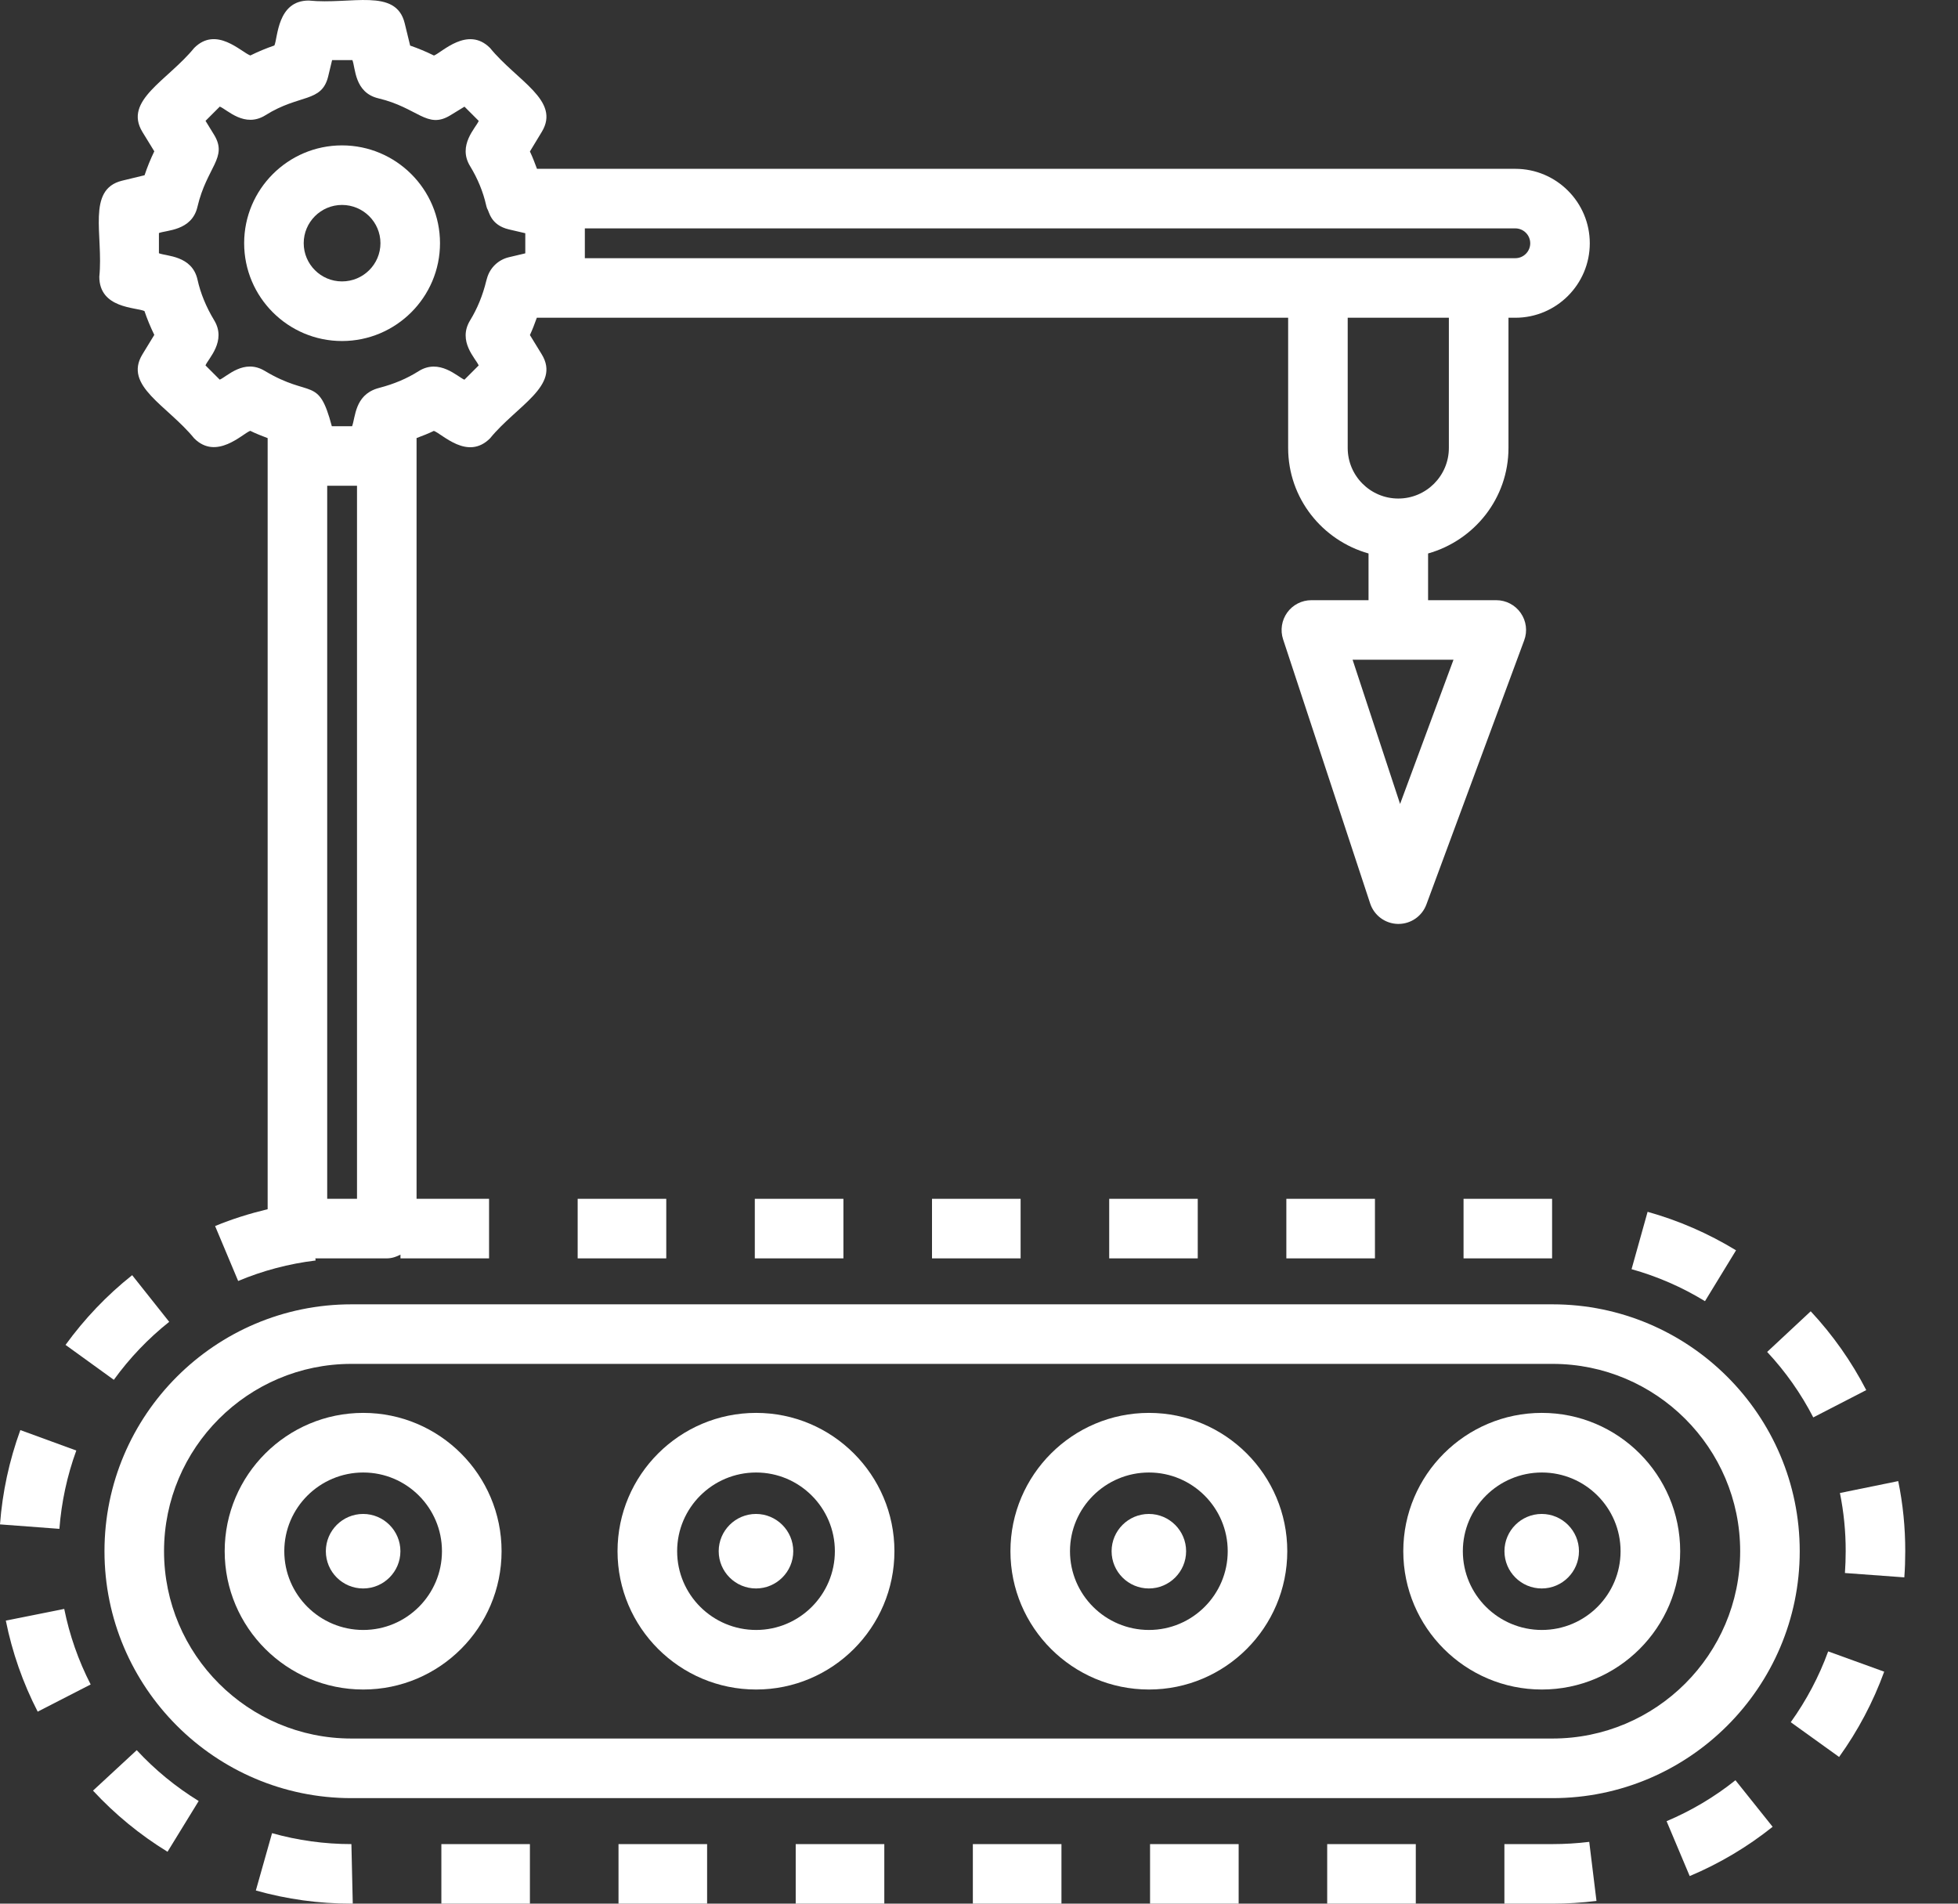
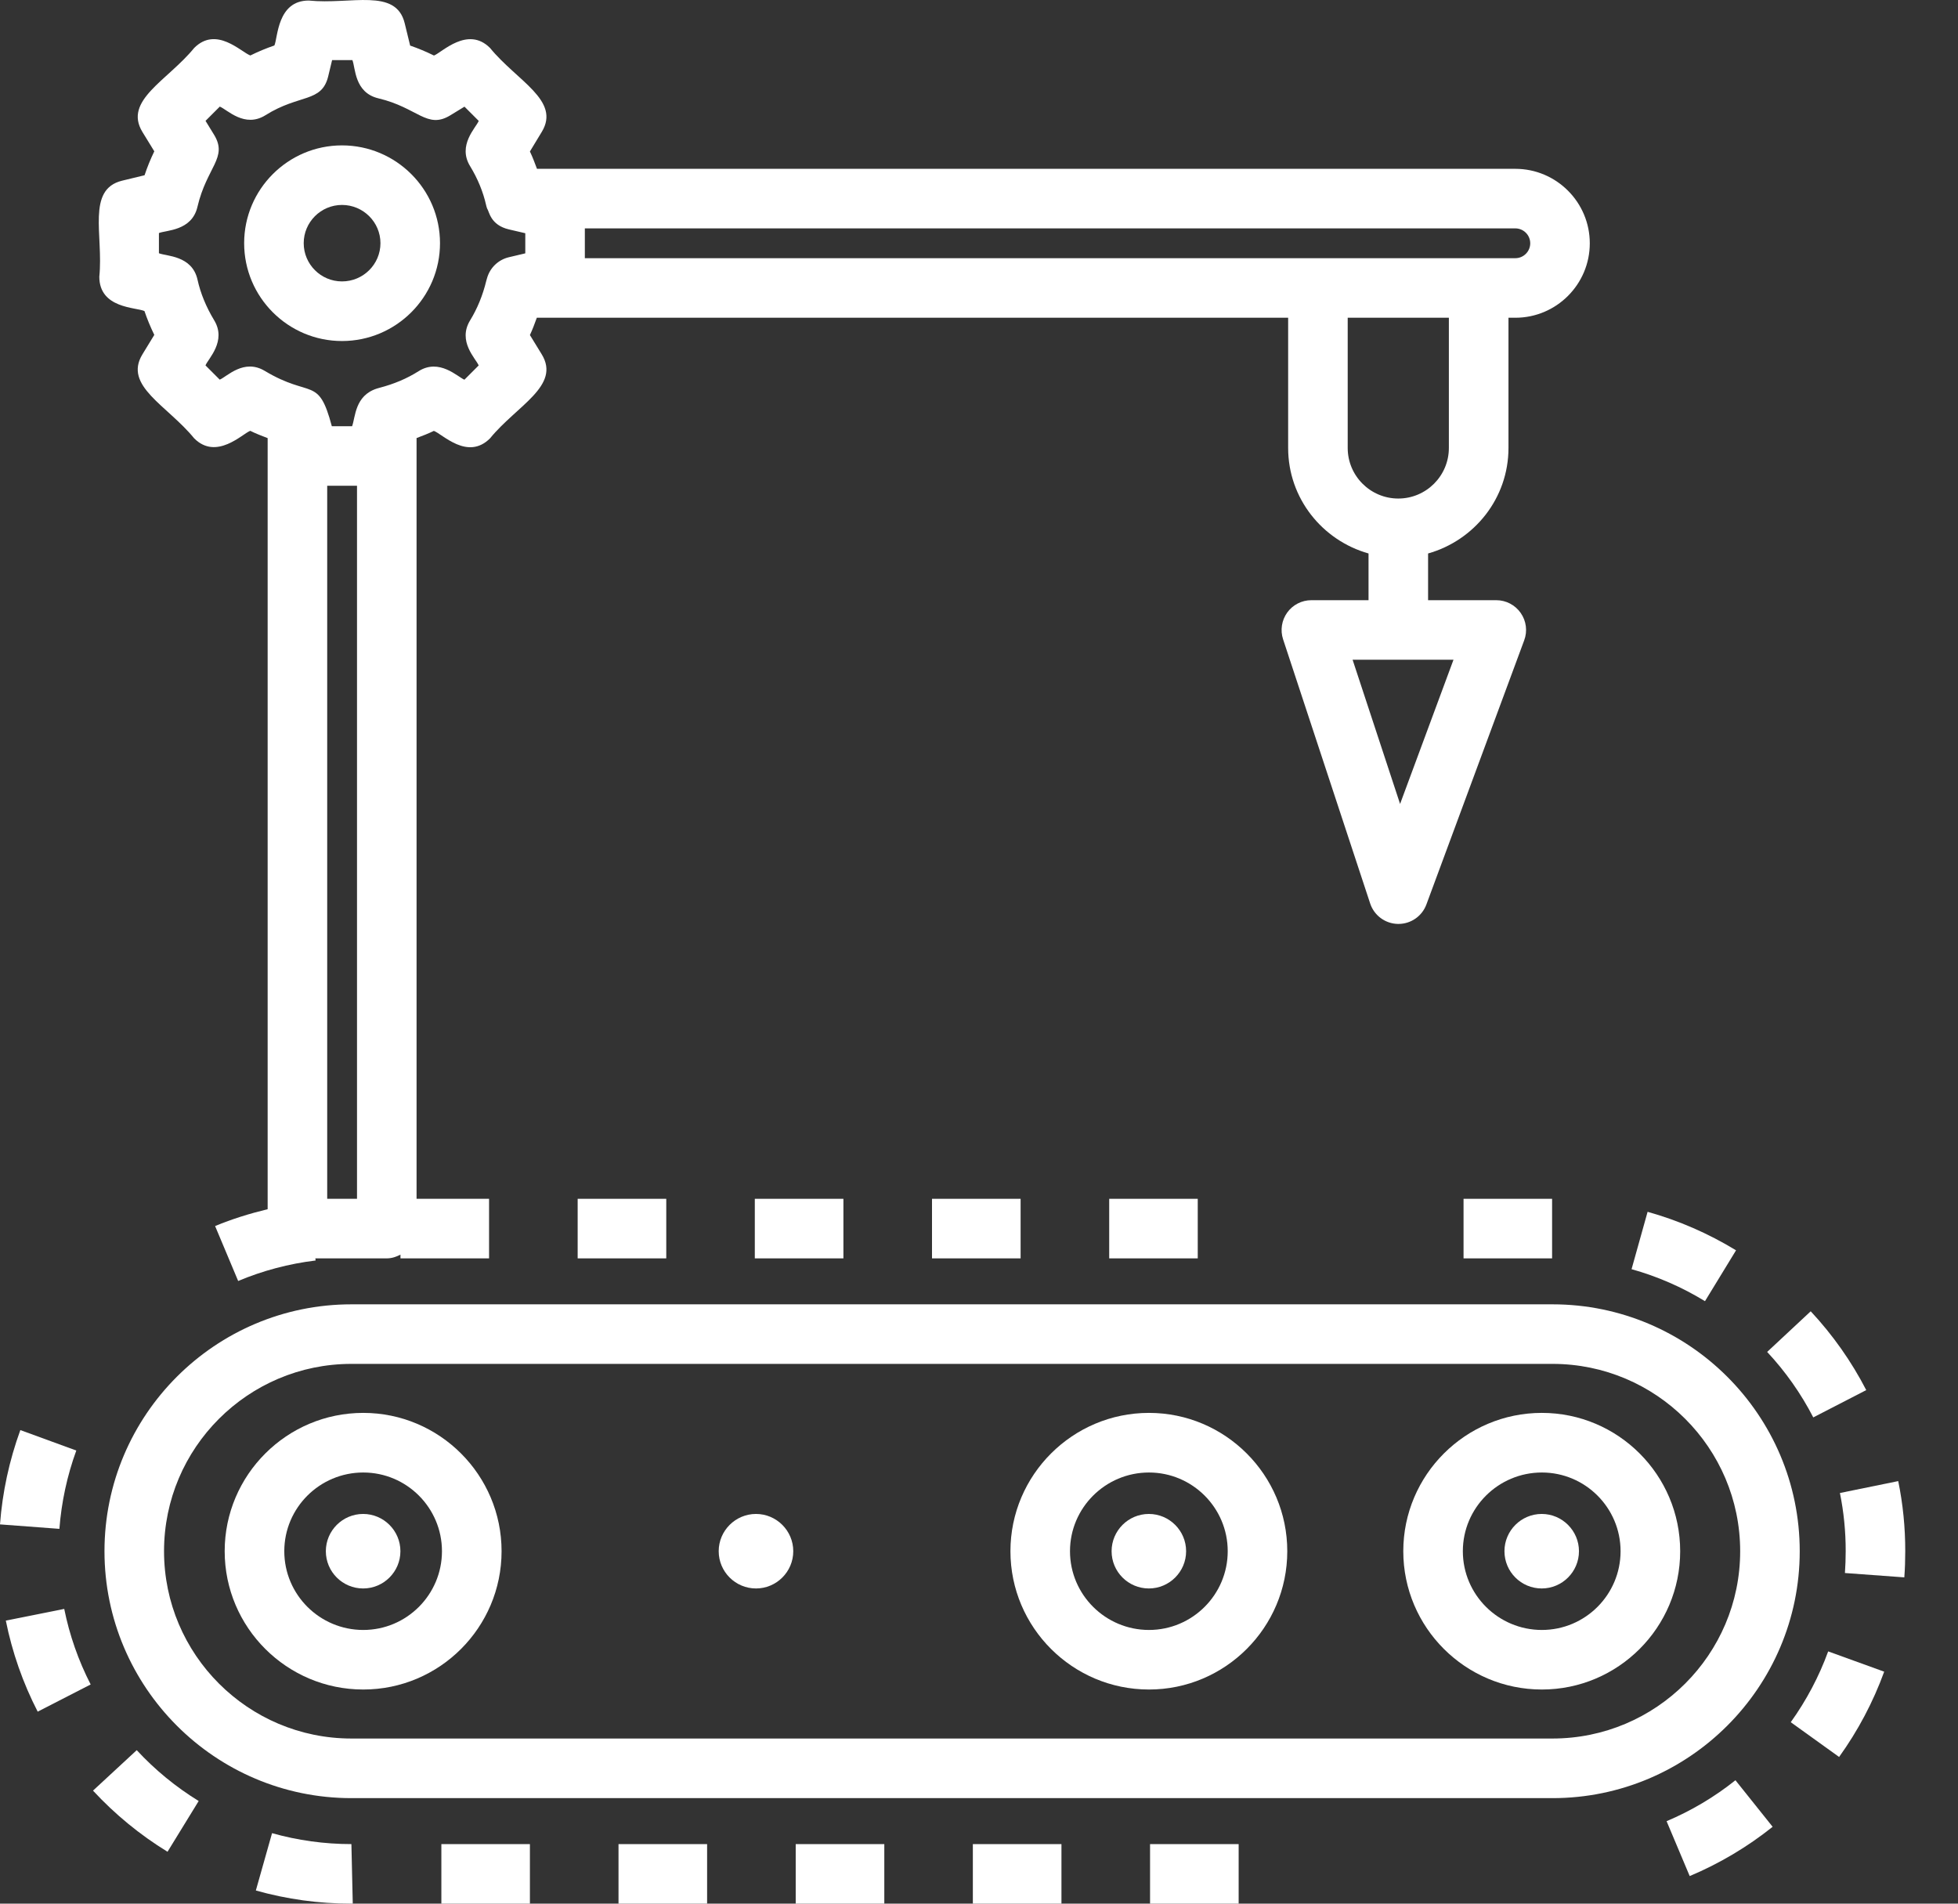
<svg xmlns="http://www.w3.org/2000/svg" width="36" height="35" viewBox="0 0 36 35" fill="none">
  <rect x="0" y="0" width="36" height="35" fill="#333333" stroke="none" />
  <path d="M25.801 28.52C25.801 29.923 26.944 31.063 28.349 31.063C29.751 31.063 30.892 29.923 30.892 28.52C30.892 27.118 29.751 25.977 28.349 25.977C26.944 25.977 25.801 27.118 25.801 28.52ZM29.796 28.52C29.796 29.319 29.147 29.968 28.349 29.968C27.548 29.968 26.896 29.319 26.896 28.52C26.896 27.722 27.548 27.073 28.349 27.073C29.147 27.073 29.796 27.722 29.796 28.52Z" fill="white" />
  <path d="M27.661 28.52C27.661 28.898 27.968 29.205 28.346 29.205C28.723 29.205 29.031 28.898 29.031 28.52C29.031 28.143 28.723 27.835 28.346 27.835C27.968 27.835 27.661 28.143 27.661 28.52Z" fill="white" />
  <path d="M21.125 25.977C19.721 25.977 18.578 27.118 18.578 28.52C18.578 29.923 19.721 31.063 21.125 31.063C22.527 31.063 23.668 29.923 23.668 28.52C23.668 27.118 22.527 25.977 21.125 25.977ZM21.125 29.968C20.325 29.968 19.673 29.319 19.673 28.52C19.673 27.722 20.325 27.073 21.125 27.073C21.923 27.073 22.573 27.722 22.573 28.52C22.573 29.319 21.923 29.968 21.125 29.968Z" fill="white" />
  <path d="M21.123 27.835C20.745 27.835 20.438 28.143 20.438 28.52C20.438 28.898 20.745 29.205 21.123 29.205C21.5 29.205 21.808 28.898 21.808 28.52C21.808 28.143 21.5 27.835 21.123 27.835Z" fill="white" />
-   <path d="M13.902 25.977C12.497 25.977 11.354 27.118 11.354 28.52C11.354 29.923 12.497 31.063 13.902 31.063C15.304 31.063 16.445 29.923 16.445 28.52C16.445 27.118 15.304 25.977 13.902 25.977ZM13.902 29.968C13.101 29.968 12.45 29.319 12.45 28.52C12.45 27.722 13.101 27.073 13.902 27.073C14.7 27.073 15.35 27.722 15.35 28.52C15.35 29.319 14.7 29.968 13.902 29.968Z" fill="white" />
  <path d="M13.9 27.835C13.522 27.835 13.214 28.143 13.214 28.52C13.214 28.898 13.522 29.205 13.9 29.205C14.277 29.205 14.585 28.898 14.585 28.52C14.585 28.143 14.277 27.835 13.9 27.835Z" fill="white" />
  <path d="M6.679 25.977C5.274 25.977 4.131 27.118 4.131 28.52C4.131 29.923 5.274 31.063 6.679 31.063C8.081 31.063 9.222 29.923 9.222 28.52C9.222 27.118 8.081 25.977 6.679 25.977ZM6.679 29.968C5.878 29.968 5.227 29.319 5.227 28.52C5.227 27.722 5.878 27.073 6.679 27.073C7.477 27.073 8.126 27.722 8.126 28.52C8.126 29.319 7.477 29.968 6.679 29.968Z" fill="white" />
  <path d="M6.677 27.835C6.298 27.835 5.991 28.143 5.991 28.52C5.991 28.898 6.298 29.205 6.677 29.205C7.054 29.205 7.362 28.898 7.362 28.52C7.362 28.143 7.054 27.835 6.677 27.835Z" fill="white" />
  <path d="M15.507 22.041H13.878V23.136H15.507V22.041Z" fill="white" />
  <path d="M18.765 22.041H17.136V23.136H18.765V22.041Z" fill="white" />
  <path d="M9.743 33.905H8.115V35H9.743V33.905Z" fill="white" />
-   <path d="M1.205 24.727L2.093 25.369C2.383 24.968 2.725 24.61 3.111 24.303L2.43 23.445C1.965 23.814 1.554 24.246 1.205 24.727Z" fill="white" />
  <path d="M5.002 33.704L4.704 34.758C5.273 34.919 5.864 35 6.461 35H6.486L6.461 33.905C5.965 33.905 5.474 33.837 5.002 33.704Z" fill="white" />
-   <path d="M25.28 22.041H23.651V23.136H25.28V22.041Z" fill="white" />
  <path d="M13.001 33.905H11.372V35H13.001V33.905Z" fill="white" />
  <path d="M28.537 22.041H26.909V23.136H28.537V22.041Z" fill="white" />
  <path d="M0 28.027L1.092 28.109C1.13 27.616 1.234 27.132 1.403 26.669L0.374 26.293C0.171 26.851 0.044 27.434 0 28.027Z" fill="white" />
  <path d="M1.71 32.922C2.113 33.357 2.574 33.736 3.08 34.046L3.653 33.113C3.232 32.854 2.849 32.54 2.514 32.178L1.71 32.922Z" fill="white" />
  <path d="M0.107 29.796C0.224 30.377 0.42 30.94 0.693 31.47L1.667 30.97C1.441 30.53 1.278 30.063 1.181 29.581L0.107 29.796Z" fill="white" />
  <path d="M22.022 22.041H20.394V23.136H22.022V22.041Z" fill="white" />
  <path d="M12.25 22.041H10.621V23.136H12.25V22.041Z" fill="white" />
  <path d="M30.293 22.28L29.998 23.335C30.472 23.467 30.926 23.665 31.348 23.923L31.919 22.988C31.411 22.678 30.864 22.44 30.293 22.28Z" fill="white" />
  <path d="M34.313 25.558C34.042 25.033 33.699 24.545 33.292 24.109L32.491 24.856C32.829 25.218 33.114 25.623 33.339 26.06L34.313 25.558Z" fill="white" />
  <path d="M30.642 33.484L31.067 34.493C31.614 34.263 32.127 33.958 32.592 33.587L31.908 32.731C31.523 33.039 31.096 33.292 30.642 33.484Z" fill="white" />
-   <path d="M27.66 33.905V35H28.545C28.815 35 29.087 34.983 29.353 34.95L29.22 33.864C28.997 33.891 28.77 33.905 28.545 33.905H27.66Z" fill="white" />
  <path d="M32.925 31.664L33.814 32.303C34.161 31.82 34.44 31.293 34.643 30.735L33.613 30.362C33.445 30.824 33.213 31.262 32.925 31.664Z" fill="white" />
  <path d="M33.829 27.45C33.9 27.8 33.936 28.16 33.935 28.52C33.935 28.655 33.93 28.789 33.921 28.921L35.013 29.001C35.025 28.842 35.03 28.682 35.03 28.521C35.031 28.088 34.988 27.654 34.901 27.231L33.829 27.45Z" fill="white" />
  <path d="M19.516 33.905H17.887V35H19.516V33.905Z" fill="white" />
  <path d="M22.774 33.905H21.145V35H22.774V33.905Z" fill="white" />
  <path d="M16.259 33.905H14.63V35H16.259V33.905Z" fill="white" />
-   <path d="M26.031 33.905H24.402V35H26.031V33.905Z" fill="white" />
  <path d="M6.461 23.981C3.958 23.981 1.921 26.017 1.921 28.52C1.921 31.023 3.958 33.06 6.461 33.06H28.545C31.051 33.06 33.09 31.023 33.09 28.52C33.09 26.017 31.051 23.981 28.545 23.981H6.461ZM31.995 28.52C31.995 30.419 30.448 31.964 28.545 31.964H6.461C4.561 31.964 3.016 30.419 3.016 28.52C3.016 26.621 4.561 25.076 6.461 25.076H28.545C30.448 25.076 31.995 26.621 31.995 28.52Z" fill="white" />
  <path d="M2.245 3.322C1.587 3.482 1.904 4.325 1.826 5.087C1.826 5.674 2.501 5.648 2.656 5.719C2.706 5.866 2.766 6.012 2.837 6.157L2.618 6.516C2.267 7.095 3.077 7.454 3.57 8.059C3.98 8.47 4.459 7.973 4.601 7.921C4.708 7.974 4.814 8.014 4.921 8.055V22.232C4.592 22.312 4.268 22.411 3.955 22.542L4.379 23.552C4.833 23.361 5.311 23.235 5.803 23.175L5.798 23.136H7.111C7.204 23.136 7.287 23.107 7.363 23.067V23.136H8.992V22.041H7.659V8.054C7.767 8.013 7.876 7.972 7.977 7.922C8.135 7.98 8.598 8.472 9.01 8.059C9.499 7.459 10.315 7.094 9.96 6.514L9.743 6.16C9.791 6.058 9.831 5.95 9.87 5.842H23.684V8.236C23.684 9.162 24.312 9.936 25.162 10.176V11.035H24.111C23.935 11.035 23.77 11.119 23.667 11.262C23.565 11.404 23.536 11.587 23.591 11.754L25.192 16.611C25.265 16.832 25.47 16.983 25.702 16.987C25.706 16.987 25.709 16.987 25.712 16.987C25.941 16.987 26.146 16.845 26.226 16.629L28.024 11.773C28.087 11.605 28.063 11.417 27.96 11.27C27.858 11.123 27.69 11.035 27.511 11.035H26.257V10.176C27.107 9.936 27.735 9.162 27.735 8.236V5.842H27.861C28.616 5.842 29.23 5.228 29.23 4.473C29.23 3.718 28.616 3.104 27.861 3.104H9.873C9.833 2.997 9.793 2.889 9.743 2.785L9.961 2.425C10.313 1.846 9.503 1.487 9.01 0.882C8.6 0.471 8.122 0.967 7.979 1.021C7.835 0.95 7.689 0.889 7.541 0.838L7.441 0.428C7.28 -0.23 6.456 0.089 5.676 0.01C5.096 0.01 5.109 0.696 5.045 0.836C4.893 0.888 4.746 0.949 4.603 1.02C4.43 0.956 3.977 0.474 3.57 0.882C3.081 1.482 2.265 1.847 2.619 2.427L2.837 2.782C2.768 2.924 2.708 3.071 2.658 3.222L2.245 3.322ZM25.742 14.781L24.869 12.13H26.724L25.742 14.781ZM6.564 22.041H6.016V8.931H6.564V22.041ZM26.639 8.236C26.639 8.749 26.222 9.166 25.709 9.166C25.196 9.166 24.779 8.749 24.779 8.236V5.842H26.639V8.236ZM28.135 4.473C28.135 4.624 28.012 4.747 27.861 4.747C19.846 4.747 18.876 4.747 10.753 4.747V4.199H27.861C28.012 4.199 28.135 4.322 28.135 4.473ZM2.922 4.285C3.053 4.23 3.526 4.248 3.63 3.804C3.803 3.066 4.194 2.9 3.936 2.478L3.779 2.222L4.041 1.96C4.178 2.014 4.497 2.36 4.883 2.117C5.51 1.724 5.914 1.892 6.034 1.405L6.106 1.105H6.479C6.537 1.244 6.513 1.702 6.957 1.808C7.684 1.98 7.85 2.381 8.278 2.121L8.54 1.961L8.802 2.223C8.752 2.347 8.407 2.671 8.644 3.056C8.783 3.284 8.882 3.525 8.938 3.772C8.942 3.791 8.948 3.811 8.955 3.83C8.955 3.83 8.955 3.831 8.955 3.831C8.955 3.832 8.955 3.833 8.956 3.833C8.996 3.888 9.015 4.138 9.358 4.218L9.658 4.288V4.658L9.358 4.729C9.161 4.775 9.01 4.923 8.956 5.11C8.95 5.128 8.944 5.147 8.94 5.166C8.876 5.43 8.776 5.674 8.643 5.891C8.408 6.278 8.751 6.595 8.801 6.719L8.539 6.981C8.417 6.933 8.079 6.581 7.694 6.826C7.482 6.96 7.246 7.06 6.974 7.131C6.959 7.134 6.944 7.139 6.929 7.144C6.524 7.274 6.536 7.667 6.474 7.836H6.101C5.853 6.903 5.724 7.332 4.868 6.819C4.483 6.588 4.172 6.926 4.04 6.98L3.778 6.718C3.828 6.595 4.171 6.271 3.937 5.887C3.79 5.643 3.687 5.393 3.632 5.144C3.533 4.693 3.052 4.712 2.922 4.656V4.285Z" fill="white" />
  <path d="M6.288 6.27C7.281 6.27 8.09 5.463 8.09 4.471C8.09 3.48 7.281 2.673 6.288 2.673C5.296 2.673 4.489 3.48 4.489 4.471C4.489 5.463 5.296 6.27 6.288 6.27ZM6.288 3.768C6.678 3.768 6.995 4.084 6.995 4.471C6.995 4.859 6.678 5.174 6.288 5.174C5.9 5.174 5.584 4.859 5.584 4.471C5.584 4.084 5.9 3.768 6.288 3.768Z" fill="white" />
</svg>